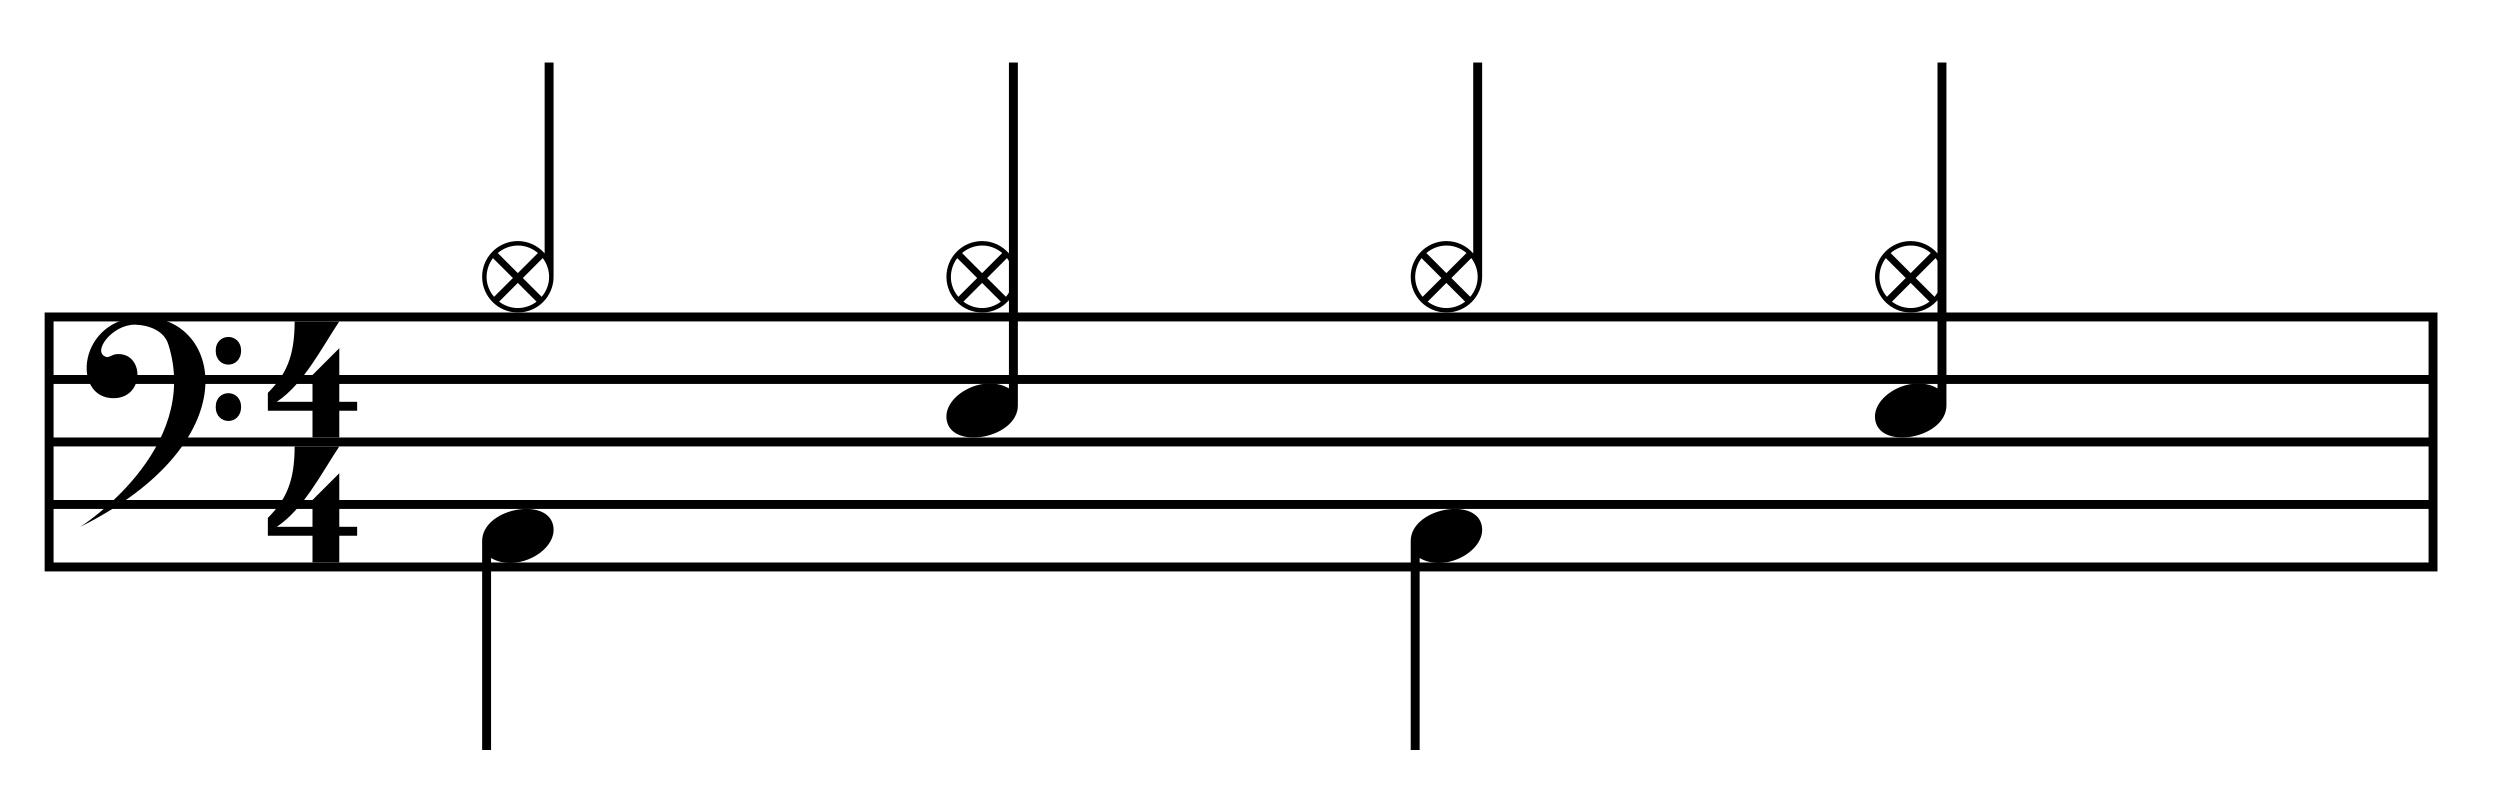
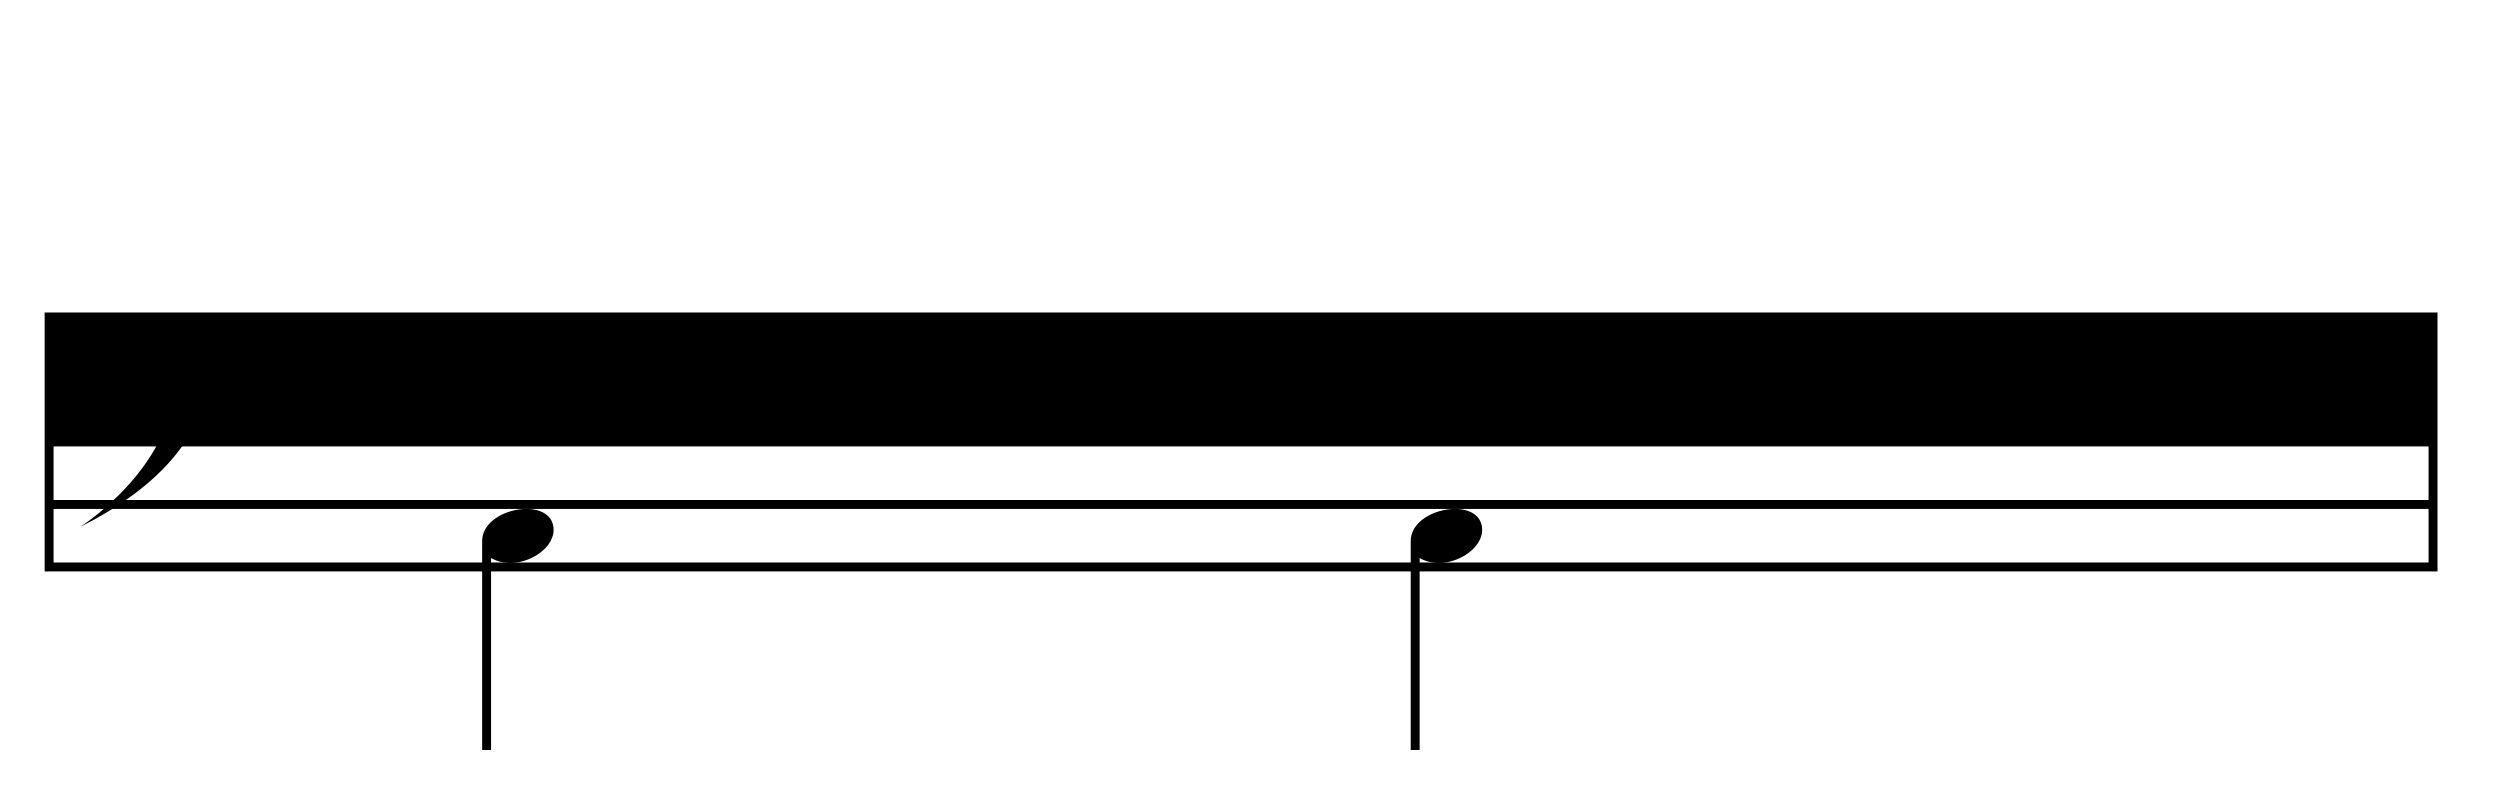
<svg xmlns="http://www.w3.org/2000/svg" version="1.1" x="0px" y="0px" width="280px" height="90px" viewBox="0 0 280 90" enable-background="new 0 0 280 90" xml:space="preserve">
-   <path fill-rule="evenodd" clip-rule="evenodd" d="M5,35v29h268V35H5z M272,63H6v-6h266V63z M272,56H6v-6h266V56z M272,49H6v-6h266  V49z M272,42H6v-6h266V42z" />
-   <path d="M35,60h-5v-2c2-2,3-4,3-8h5c-2,3-4,7-7,9h4v-3l3-3v6h2v1h-2c0,0,0,1,0,3h-3V60z" />
+   <path fill-rule="evenodd" clip-rule="evenodd" d="M5,35v29h268V35H5z M272,63H6v-6h266V63z M272,56H6v-6h266V56z M272,49H6v-6h266  V49z H6v-6h266V42z" />
  <path d="M35,46h-5v-2c2-2,3-4,3-8h5c-2,3-4,7-7,9h4v-3l3-3v6h2v1h-2c0,0,0,1,0,3h-3V46z" />
  <path fill-rule="evenodd" clip-rule="evenodd" d="M18.847,38.553c-0.503-1.584-2.285-2.146-3.673-2.188  C12.543,36.285,10.115,39.589,12,40c0.234,0,0.673-0.292,0.959-0.325c3.197-0.363,3.349,4.835-0.156,4.922  c-4.897,0.122-4.111-9.097,3.23-9.097C24.875,35.5,28,49.5,9,59C9,59,22.601,50.365,18.847,38.553z M27,39.272  c0,2.087-2.84,2.087-2.84,0C24.16,37.228,27,37.228,27,39.272z M27,45.576c0,2.095-2.84,2.095-2.84,0  C24.16,43.523,27,43.523,27,45.576z" />
  <path id="_x34__1_" d="M165.9,58.648c-0.925-3.013-7.9-1.622-7.9,1.95V84h1V62.498C162,64.268,166.769,61.476,165.9,58.648z" />
  <path id="_x34__2_" d="M61.9,58.648c-0.925-3.013-7.9-1.622-7.9,1.95V84h1V62.498C58,64.268,62.769,61.476,61.9,58.648z" />
-   <path d="M217,7v21.38c-0.733-0.839-1.798-1.38-3-1.38c-2.209,0-4,1.791-4,4s1.791,4,4,4c1.202,0,2.267-0.541,3-1.38v9.881  c-3-1.77-7.769,1.022-6.9,3.85c0.925,3.013,7.9,1.622,7.9-1.95V7H217z M216.249,28.338l-2.255,2.252l-2.245-2.25  C212.985,27.292,214.844,27.151,216.249,28.338z M211.21,28.907l2.234,2.231l-2.109,2.107  C210.142,31.831,210.343,30.059,211.21,28.907z M211.9,33.784l2.094-2.098l2.104,2.101C214.837,34.737,213.164,34.74,211.9,33.784z   M216.666,33.244l-2.11-2.106l2.231-2.235c0.08,0.105,0.146,0.221,0.213,0.335v3.532C216.902,32.931,216.795,33.091,216.666,33.244z   M113,28.38c-0.733-0.839-1.798-1.38-3-1.38c-2.209,0-4,1.791-4,4s1.791,4,4,4c1.202,0,2.267-0.541,3-1.38v9.881  c-3-1.77-7.769,1.022-6.9,3.85c0.925,3.013,7.9,1.622,7.9-1.95V7h-1V28.38z M112.249,28.338l-2.255,2.252l-2.245-2.25  C108.985,27.292,110.844,27.151,112.249,28.338z M107.21,28.907l2.234,2.231l-2.109,2.107  C106.142,31.831,106.343,30.059,107.21,28.907z M107.9,33.784l2.094-2.098l2.104,2.101C110.837,34.737,109.164,34.74,107.9,33.784z   M112.666,33.244l-2.11-2.106l2.231-2.235c0.08,0.105,0.146,0.221,0.213,0.335v3.532C112.902,32.931,112.795,33.091,112.666,33.244z   M165,28.38c-0.733-0.839-1.798-1.38-3-1.38c-2.209,0-4,1.791-4,4s1.791,4,4,4s4-1.791,4-4V7h-1V28.38z M164.249,28.338  l-2.255,2.252l-2.245-2.25C160.985,27.292,162.844,27.151,164.249,28.338z M159.21,28.907l2.234,2.231l-2.109,2.107  C158.142,31.831,158.343,30.059,159.21,28.907z M159.9,33.784l2.094-2.098l2.104,2.101C162.837,34.737,161.164,34.74,159.9,33.784z   M164.666,33.244l-2.11-2.106l2.231-2.235C165.684,30.091,165.833,31.859,164.666,33.244z M61,28.38C60.267,27.541,59.202,27,58,27  c-2.209,0-4,1.791-4,4s1.791,4,4,4s4-1.791,4-4V7h-1V28.38z M60.249,28.338l-2.255,2.252l-2.245-2.25  C56.985,27.292,58.844,27.151,60.249,28.338z M55.21,28.907l2.234,2.231l-2.109,2.107C54.142,31.831,54.343,30.059,55.21,28.907z   M55.9,33.784l2.094-2.098l2.104,2.101C58.837,34.737,57.164,34.74,55.9,33.784z M60.666,33.244l-2.11-2.106l2.231-2.235  C61.684,30.091,61.833,31.859,60.666,33.244z" />
</svg>